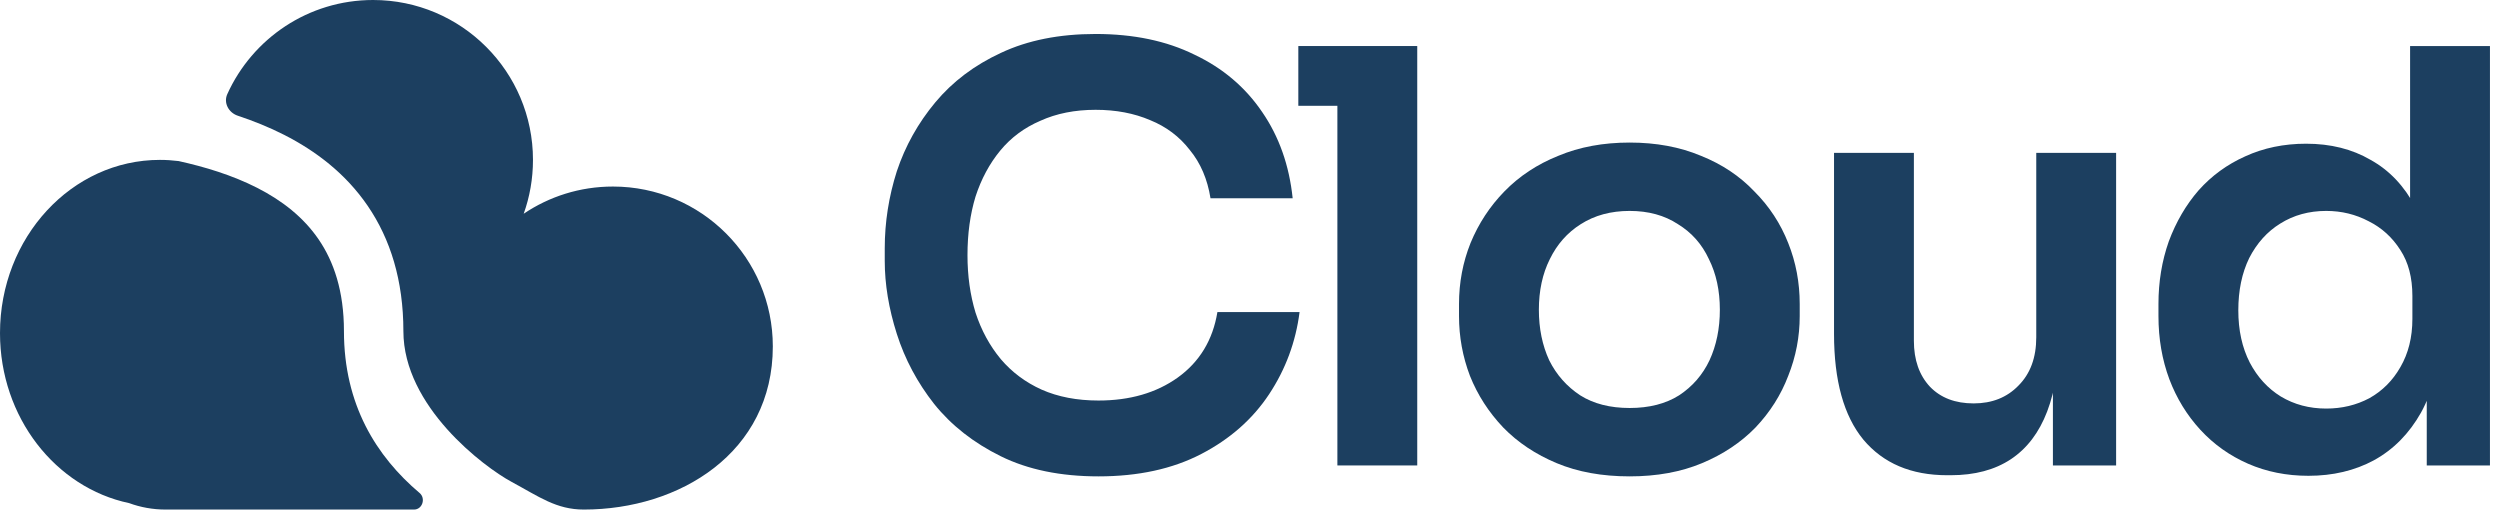
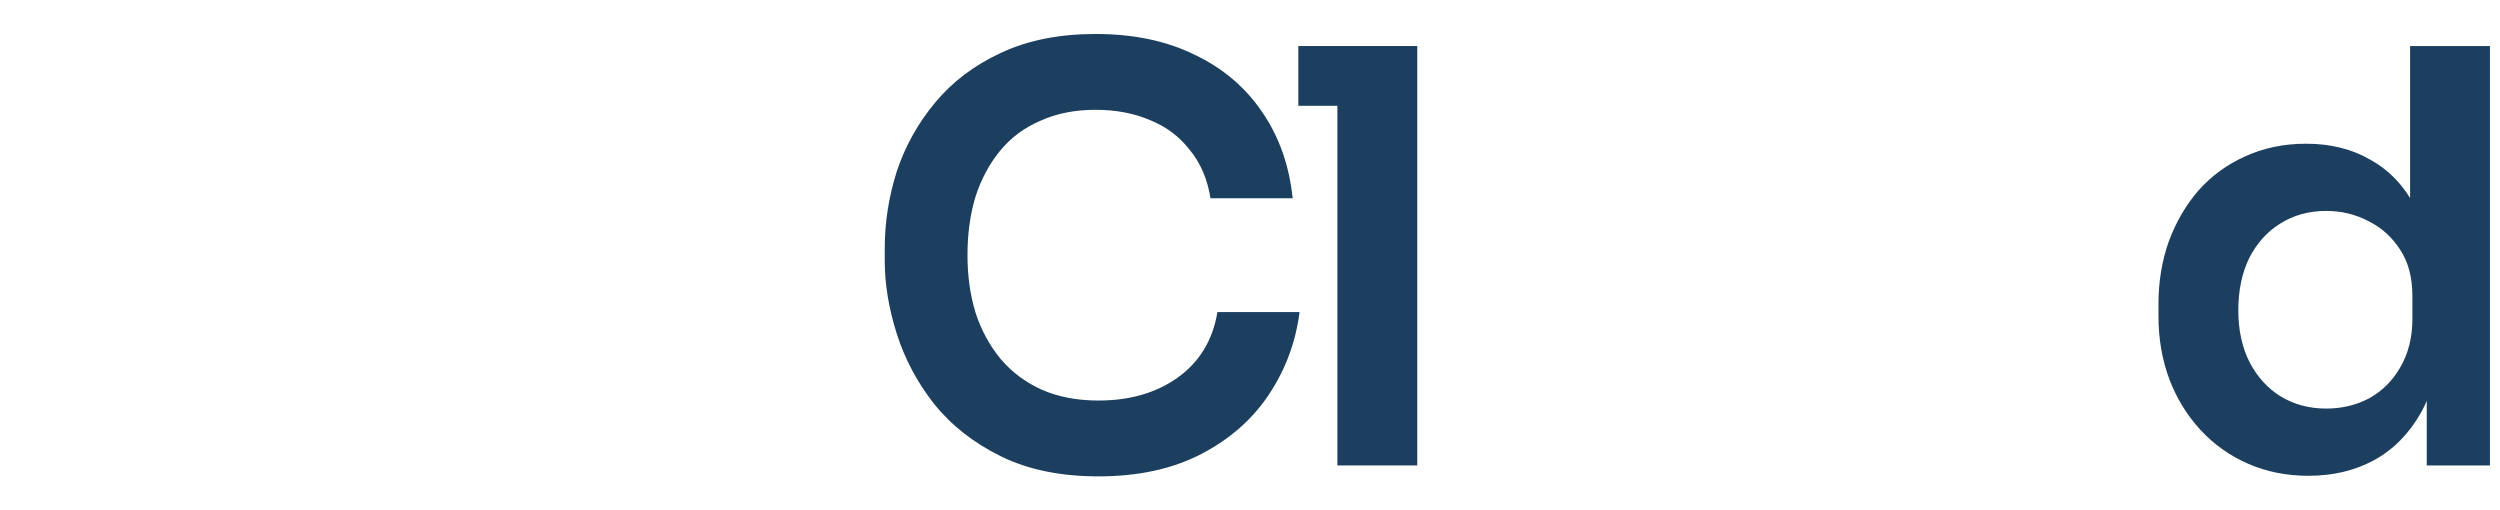
<svg xmlns="http://www.w3.org/2000/svg" width="157" height="32" viewBox="0 0 157 32" fill="none">
  <path d="M68.985 29.916C66.603 29.916 64.559 29.495 62.851 28.653C61.143 27.811 59.748 26.717 58.666 25.37C57.607 24.023 56.825 22.555 56.32 20.968C55.815 19.38 55.562 17.853 55.562 16.386V15.592C55.562 13.956 55.815 12.345 56.32 10.757C56.849 9.169 57.655 7.726 58.738 6.427C59.82 5.128 61.191 4.094 62.851 3.324C64.535 2.53 66.519 2.134 68.804 2.134C71.186 2.134 73.254 2.566 75.01 3.432C76.79 4.274 78.209 5.477 79.268 7.041C80.326 8.58 80.964 10.384 81.18 12.453H76.02C75.828 11.25 75.395 10.24 74.722 9.422C74.072 8.58 73.242 7.955 72.232 7.546C71.222 7.113 70.079 6.896 68.804 6.896C67.505 6.896 66.351 7.125 65.341 7.582C64.33 8.015 63.488 8.64 62.815 9.458C62.141 10.276 61.624 11.238 61.263 12.345C60.927 13.451 60.758 14.678 60.758 16.025C60.758 17.324 60.927 18.526 61.263 19.633C61.624 20.739 62.153 21.713 62.851 22.555C63.548 23.373 64.402 24.011 65.413 24.468C66.447 24.925 67.638 25.153 68.985 25.153C70.957 25.153 72.617 24.672 73.964 23.71C75.335 22.724 76.165 21.353 76.453 19.597H81.613C81.373 21.473 80.735 23.193 79.701 24.756C78.666 26.32 77.247 27.571 75.443 28.509C73.639 29.447 71.486 29.916 68.985 29.916Z" fill="#1C3F60" />
  <path d="M83.988 29.23V2.891H89.003V29.23H83.988ZM81.535 6.644V2.891H89.003V6.644H81.535Z" fill="#1C3F60" />
-   <path d="M102.342 29.916C100.61 29.916 99.083 29.639 97.76 29.086C96.437 28.533 95.318 27.787 94.404 26.849C93.49 25.887 92.793 24.805 92.312 23.602C91.855 22.399 91.626 21.148 91.626 19.849V19.092C91.626 17.745 91.867 16.47 92.348 15.267C92.853 14.04 93.562 12.958 94.477 12.02C95.415 11.058 96.545 10.312 97.868 9.783C99.191 9.229 100.682 8.953 102.342 8.953C104.002 8.953 105.493 9.229 106.816 9.783C108.139 10.312 109.258 11.058 110.172 12.02C111.11 12.958 111.819 14.04 112.301 15.267C112.782 16.47 113.022 17.745 113.022 19.092V19.849C113.022 21.148 112.782 22.399 112.301 23.602C111.843 24.805 111.158 25.887 110.244 26.849C109.33 27.787 108.211 28.533 106.888 29.086C105.565 29.639 104.05 29.916 102.342 29.916ZM102.342 25.622C103.569 25.622 104.603 25.358 105.445 24.828C106.287 24.275 106.924 23.542 107.357 22.628C107.79 21.689 108.007 20.631 108.007 19.452C108.007 18.25 107.778 17.191 107.321 16.277C106.888 15.339 106.239 14.605 105.373 14.076C104.531 13.523 103.521 13.246 102.342 13.246C101.164 13.246 100.141 13.523 99.275 14.076C98.433 14.605 97.784 15.339 97.327 16.277C96.87 17.191 96.641 18.25 96.641 19.452C96.641 20.631 96.858 21.689 97.291 22.628C97.748 23.542 98.397 24.275 99.239 24.828C100.081 25.358 101.115 25.622 102.342 25.622Z" fill="#1C3F60" />
-   <path d="M122.285 29.844C120.023 29.844 118.268 29.098 117.017 27.607C115.79 26.115 115.177 23.902 115.177 20.968V9.602H120.192V21.401C120.192 22.604 120.529 23.566 121.202 24.287C121.876 24.985 122.79 25.334 123.944 25.334C125.099 25.334 126.037 24.961 126.759 24.215C127.504 23.47 127.877 22.459 127.877 21.184V9.602H132.892V29.23H128.923V20.896H129.32C129.32 22.868 129.068 24.516 128.563 25.839C128.058 27.162 127.3 28.16 126.29 28.834C125.279 29.507 124.016 29.844 122.501 29.844H122.285Z" fill="#1C3F60" />
  <path d="M144.968 29.88C143.597 29.88 142.334 29.627 141.179 29.122C140.025 28.617 139.026 27.907 138.184 26.993C137.343 26.079 136.693 25.021 136.236 23.818C135.779 22.591 135.551 21.268 135.551 19.849V19.092C135.551 17.697 135.767 16.386 136.2 15.159C136.657 13.932 137.282 12.862 138.076 11.948C138.894 11.034 139.868 10.324 140.999 9.819C142.153 9.29 143.428 9.025 144.823 9.025C146.363 9.025 147.71 9.362 148.864 10.035C150.043 10.685 150.981 11.671 151.679 12.994C152.376 14.317 152.761 15.977 152.833 17.973L151.354 16.241V2.891H156.369V29.23H152.4V20.896H153.266C153.194 22.892 152.785 24.564 152.04 25.911C151.294 27.234 150.308 28.232 149.081 28.906C147.878 29.555 146.507 29.88 144.968 29.88ZM146.086 25.658C147.072 25.658 147.974 25.442 148.792 25.009C149.61 24.552 150.26 23.902 150.741 23.061C151.246 22.195 151.498 21.184 151.498 20.03V18.587C151.498 17.432 151.246 16.47 150.741 15.7C150.236 14.906 149.574 14.305 148.756 13.896C147.938 13.463 147.048 13.246 146.086 13.246C145.004 13.246 144.042 13.511 143.2 14.04C142.382 14.545 141.732 15.267 141.251 16.205C140.794 17.143 140.566 18.238 140.566 19.488C140.566 20.739 140.806 21.834 141.287 22.772C141.768 23.686 142.418 24.395 143.236 24.901C144.078 25.406 145.028 25.658 146.086 25.658Z" fill="#1C3F60" />
-   <path d="M36.667 32C34.934 32 33.867 31.2 32.122 30.258C30.378 29.316 25.333 25.522 25.333 20.8C25.333 17.597 24.508 15.006 23.101 12.941C21.706 10.892 19.815 9.472 17.847 8.47C16.899 7.987 15.913 7.593 14.931 7.266C14.358 7.076 14.026 6.461 14.274 5.912C15.849 2.426 19.356 0 23.43 0C28.976 0 33.471 4.496 33.471 10.041C33.471 11.228 33.266 12.366 32.888 13.423C34.488 12.344 36.417 11.715 38.492 11.715C44.038 11.715 48.533 16.21 48.533 21.756C48.533 28.433 42.667 32 36.667 32Z" fill="#1C3F60" />
-   <path d="M0 20.919C0 26.212 3.49 30.623 8.113 31.597C8.826 31.858 9.596 32 10.4 32H26.001C26.524 32 26.752 31.3 26.353 30.962C23.626 28.655 21.6 25.404 21.6 20.8C21.6 18.27 20.959 16.428 20.016 15.043C19.061 13.642 17.719 12.595 16.153 11.797C14.572 10.992 12.857 10.479 11.218 10.115C10.832 10.067 10.439 10.041 10.041 10.041C4.496 10.041 0 14.912 0 20.919Z" fill="#1C3F60" />
</svg>